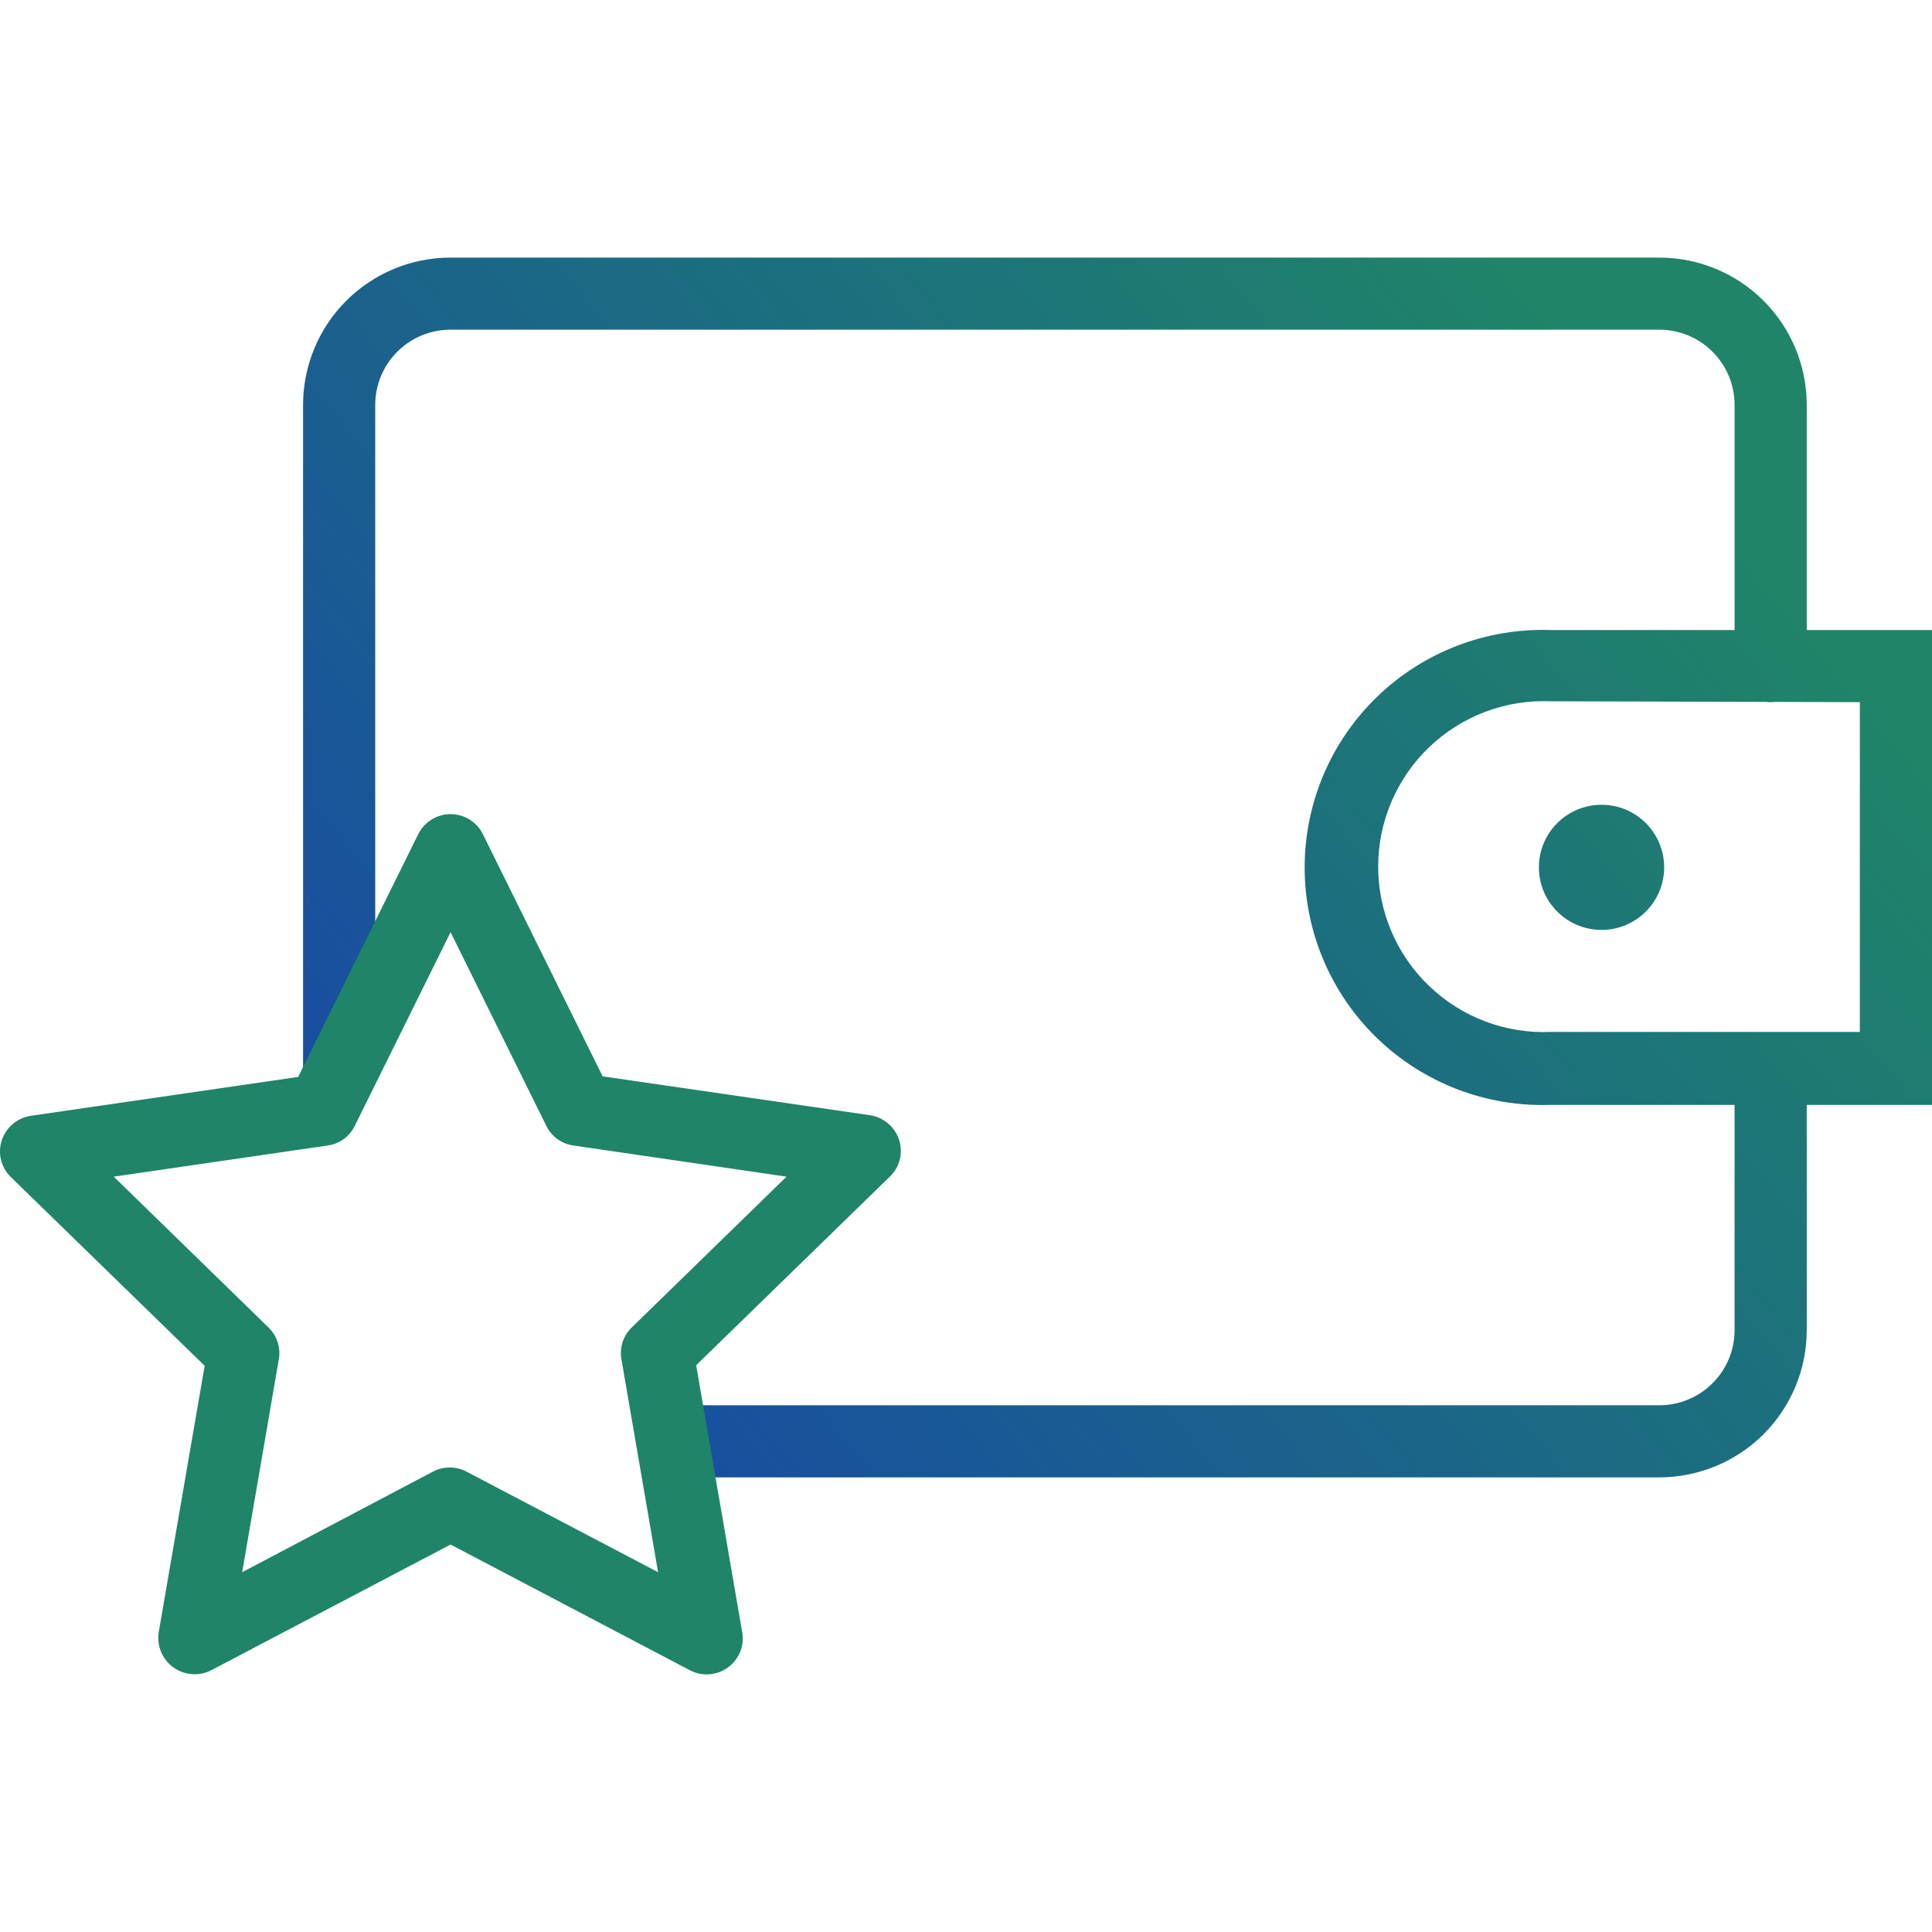
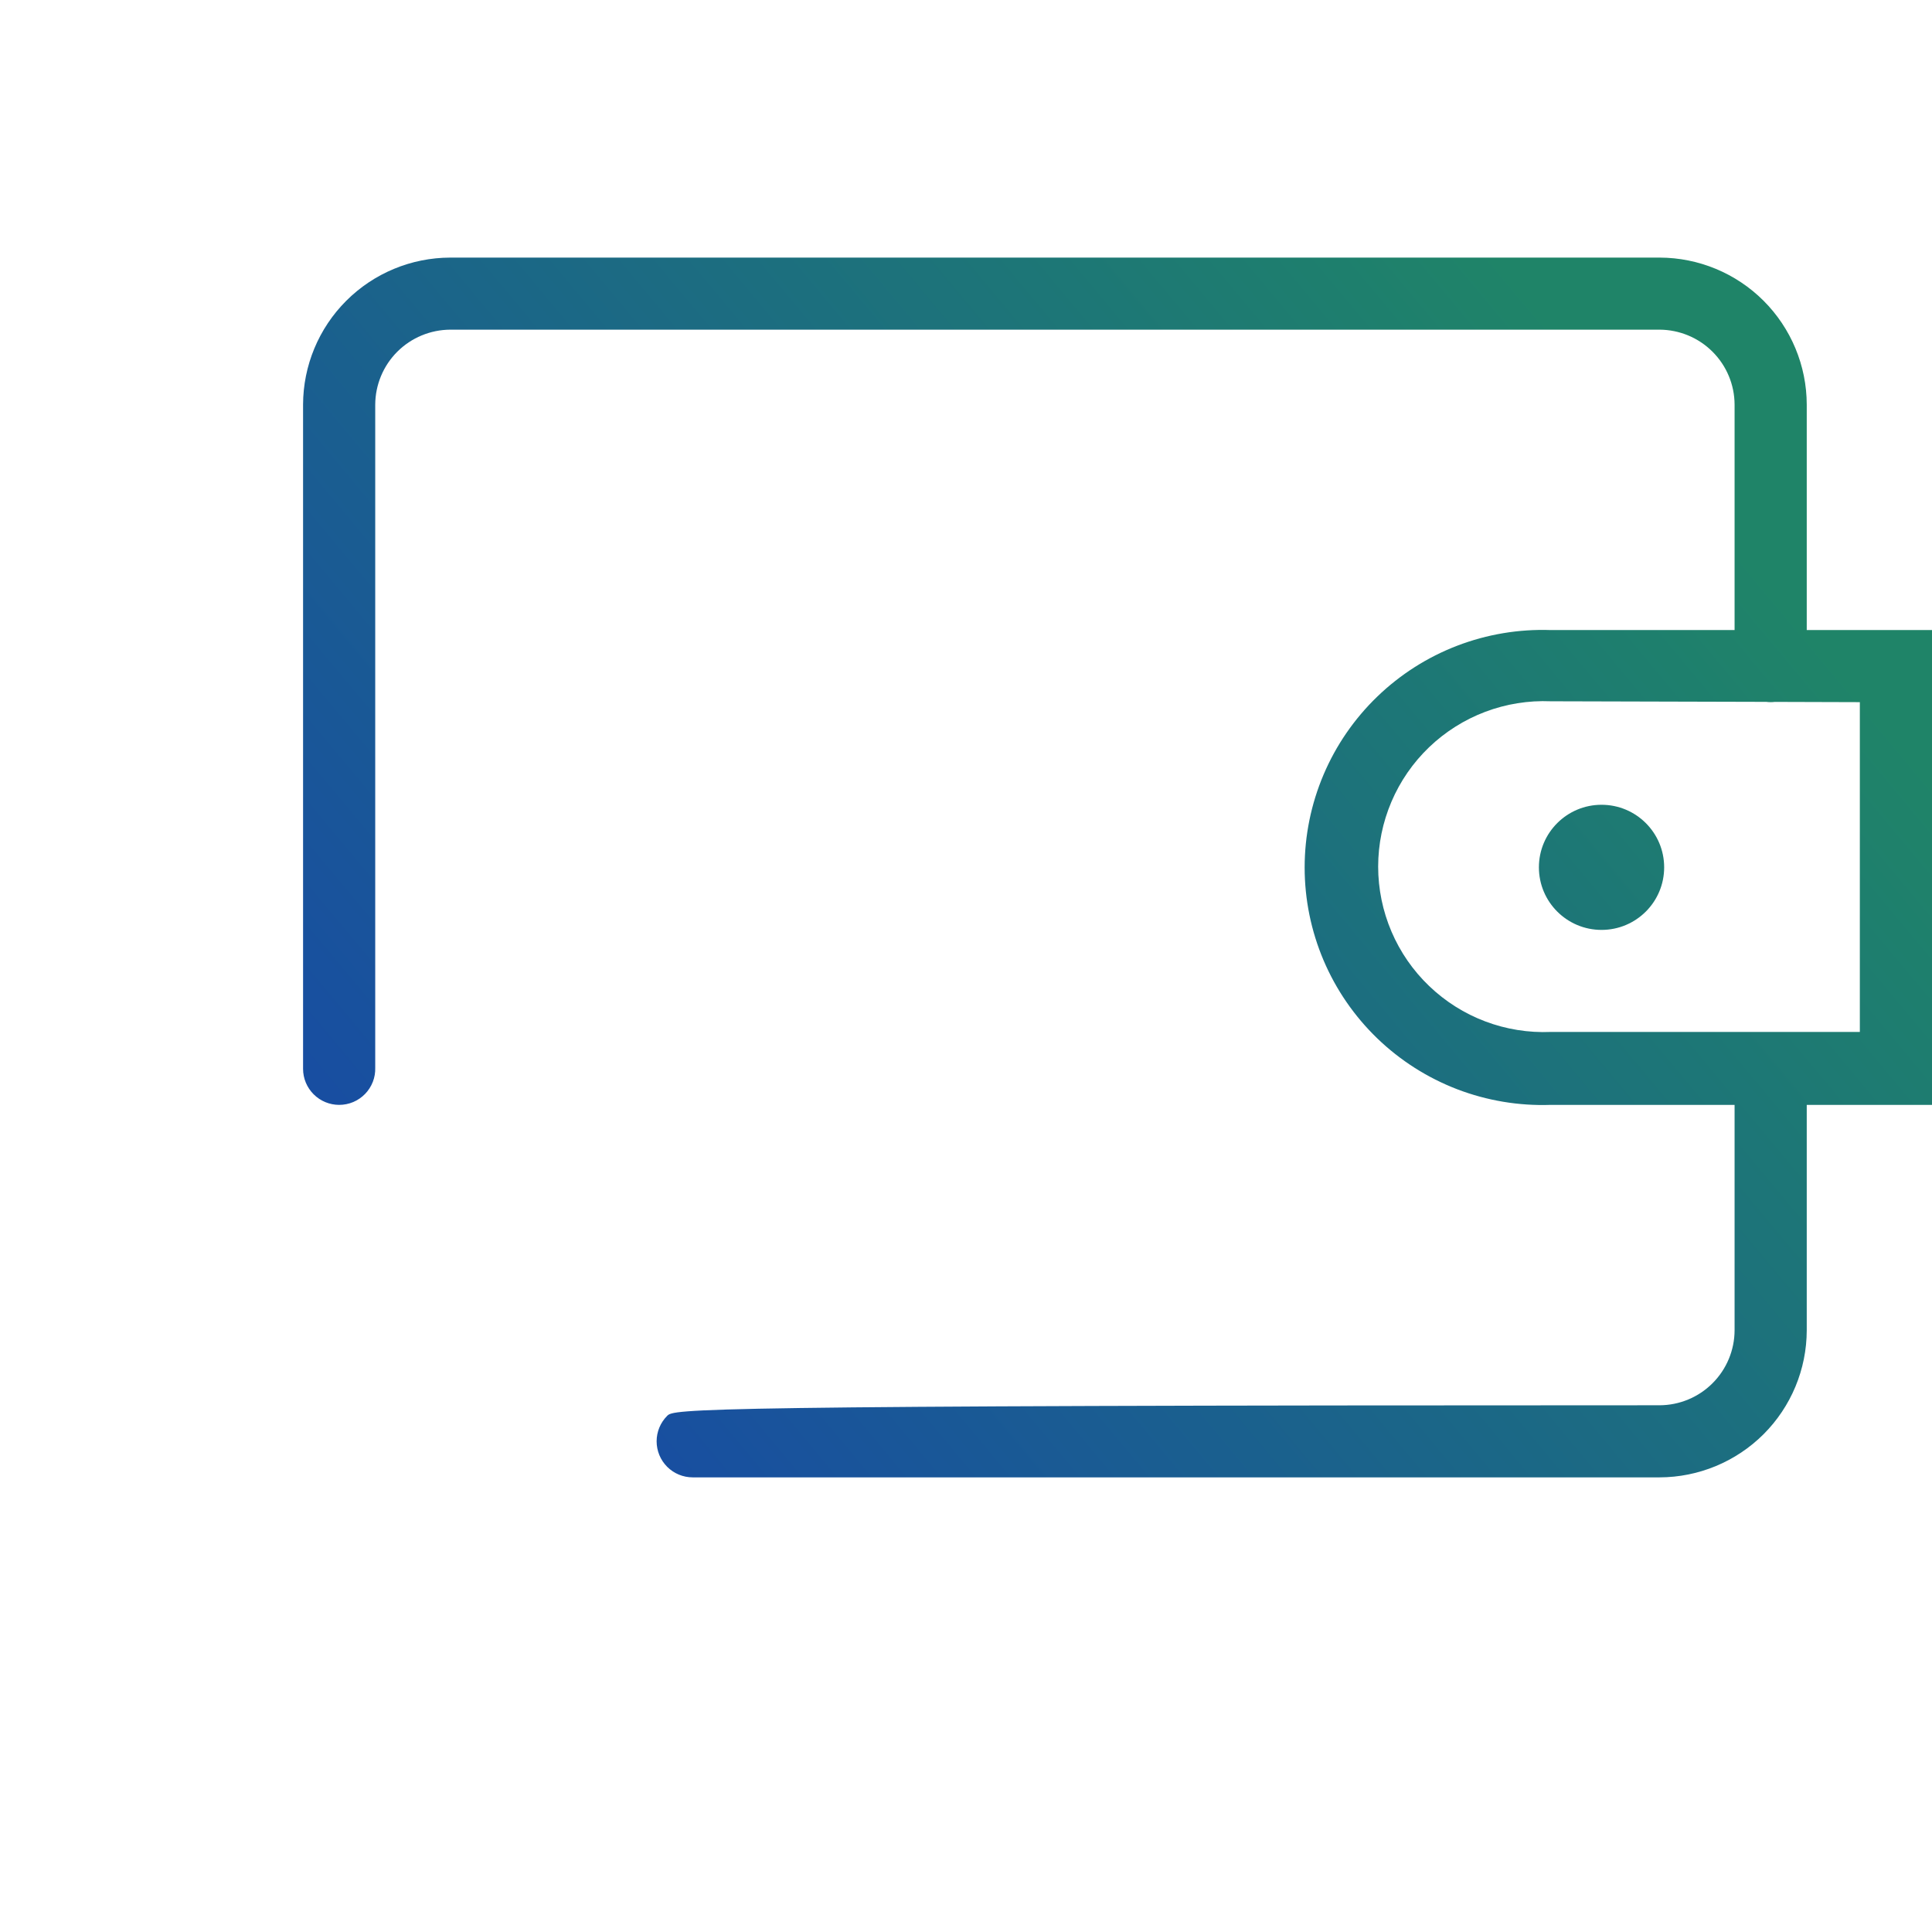
<svg xmlns="http://www.w3.org/2000/svg" width="60" height="60" viewBox="0 0 60 60" fill="none">
-   <path fill-rule="evenodd" clip-rule="evenodd" d="M9.741 33.985C9.951 34.195 10.236 34.313 10.533 34.313C10.683 34.313 10.832 34.283 10.97 34.225C11.108 34.166 11.233 34.081 11.338 33.973C11.443 33.865 11.524 33.737 11.579 33.597C11.633 33.458 11.658 33.308 11.653 33.158V12.566C11.656 11.949 11.902 11.359 12.338 10.923C12.775 10.487 13.366 10.241 13.984 10.238H51.539C52.156 10.241 52.748 10.487 53.184 10.923C53.621 11.359 53.867 11.949 53.869 12.566V19.567H48.16C47.169 19.533 46.181 19.698 45.255 20.053C44.33 20.408 43.485 20.946 42.772 21.634C42.059 22.322 41.491 23.146 41.104 24.058C40.717 24.97 40.517 25.95 40.517 26.94C40.517 27.931 40.717 28.911 41.104 29.823C41.491 30.734 42.059 31.559 42.772 32.247C43.485 32.935 44.33 33.472 45.255 33.828C46.181 34.182 47.169 34.348 48.16 34.313H53.869V41.315C53.867 41.931 53.621 42.522 53.184 42.958C52.748 43.394 52.156 43.64 51.539 43.642H21.513C21.215 43.642 20.93 43.76 20.72 43.97C20.51 44.18 20.392 44.465 20.392 44.761C20.392 45.058 20.51 45.343 20.72 45.553C20.93 45.763 21.215 45.881 21.513 45.881H51.539C52.751 45.878 53.912 45.396 54.769 44.541C55.625 43.685 56.108 42.525 56.11 41.315V34.313H60V19.567H56.11V12.566C56.108 11.356 55.625 10.196 54.769 9.34C53.912 8.484 52.751 8.002 51.539 8H13.984C12.772 8.002 11.611 8.484 10.754 9.34C9.897 10.196 9.415 11.356 9.412 12.566V33.194C9.412 33.491 9.531 33.776 9.741 33.985ZM48.16 21.779L54.855 21.797C54.899 21.803 54.944 21.806 54.99 21.806C55.033 21.806 55.076 21.803 55.118 21.798L57.759 21.806V32.048H48.16C47.467 32.077 46.775 31.966 46.126 31.721C45.477 31.476 44.885 31.102 44.384 30.622C43.883 30.143 43.485 29.567 43.213 28.93C42.941 28.292 42.8 27.606 42.8 26.913C42.8 26.221 42.941 25.535 43.213 24.897C43.485 24.26 43.883 23.684 44.384 23.204C44.885 22.725 45.477 22.351 46.126 22.106C46.775 21.861 47.467 21.75 48.16 21.779ZM51.682 26.936C51.682 28.009 50.812 28.879 49.737 28.879C48.663 28.879 47.792 28.009 47.792 26.936C47.792 25.863 48.663 24.993 49.737 24.993C50.812 24.993 51.682 25.863 51.682 26.936Z" fill="url(#paint0_linear_1461_3756)" />
-   <path d="M6.033 51.995C5.87 51.994 5.709 51.957 5.561 51.887C5.414 51.817 5.283 51.717 5.178 51.591C5.074 51.466 4.997 51.32 4.954 51.163C4.912 51.005 4.904 50.84 4.931 50.679L6.356 42.416L0.342 36.56C0.191 36.416 0.084 36.231 0.033 36.029C-0.018 35.826 -0.01 35.613 0.055 35.414C0.12 35.218 0.238 35.042 0.396 34.908C0.554 34.774 0.746 34.686 0.951 34.653L9.26 33.445L12.989 25.906C13.081 25.719 13.225 25.562 13.402 25.452C13.579 25.342 13.784 25.284 13.993 25.284C14.201 25.284 14.406 25.342 14.583 25.452C14.761 25.562 14.904 25.719 14.996 25.906L18.716 33.427L27.025 34.635C27.23 34.668 27.422 34.756 27.58 34.89C27.738 35.024 27.856 35.2 27.921 35.397C27.986 35.595 27.994 35.808 27.943 36.011C27.892 36.214 27.785 36.398 27.634 36.542L21.62 42.398L23.045 50.661C23.087 50.869 23.069 51.084 22.993 51.282C22.917 51.479 22.786 51.651 22.616 51.778C22.447 51.904 22.244 51.98 22.033 51.997C21.822 52.013 21.61 51.969 21.423 51.87L13.993 47.967L6.562 51.87C6.399 51.954 6.217 51.997 6.033 51.995ZM3.533 36.542L8.337 41.225C8.467 41.35 8.565 41.505 8.621 41.677C8.678 41.849 8.691 42.032 8.66 42.21L7.521 48.826L13.446 45.702C13.606 45.618 13.785 45.574 13.966 45.574C14.147 45.574 14.325 45.618 14.486 45.702L20.437 48.826L19.299 42.21C19.267 42.032 19.281 41.849 19.337 41.677C19.393 41.505 19.491 41.35 19.621 41.225L24.426 36.542L17.811 35.575C17.631 35.551 17.46 35.483 17.313 35.377C17.166 35.27 17.048 35.13 16.968 34.967L13.993 28.95L11.017 34.967C10.937 35.13 10.819 35.27 10.672 35.377C10.525 35.483 10.354 35.551 10.174 35.575L3.533 36.542Z" fill="#1F8468" />
+   <path fill-rule="evenodd" clip-rule="evenodd" d="M9.741 33.985C9.951 34.195 10.236 34.313 10.533 34.313C10.683 34.313 10.832 34.283 10.97 34.225C11.108 34.166 11.233 34.081 11.338 33.973C11.443 33.865 11.524 33.737 11.579 33.597C11.633 33.458 11.658 33.308 11.653 33.158V12.566C11.656 11.949 11.902 11.359 12.338 10.923C12.775 10.487 13.366 10.241 13.984 10.238H51.539C52.156 10.241 52.748 10.487 53.184 10.923C53.621 11.359 53.867 11.949 53.869 12.566V19.567H48.16C47.169 19.533 46.181 19.698 45.255 20.053C44.33 20.408 43.485 20.946 42.772 21.634C42.059 22.322 41.491 23.146 41.104 24.058C40.717 24.97 40.517 25.95 40.517 26.94C40.517 27.931 40.717 28.911 41.104 29.823C41.491 30.734 42.059 31.559 42.772 32.247C43.485 32.935 44.33 33.472 45.255 33.828C46.181 34.182 47.169 34.348 48.16 34.313H53.869V41.315C53.867 41.931 53.621 42.522 53.184 42.958C52.748 43.394 52.156 43.64 51.539 43.642C21.215 43.642 20.93 43.76 20.72 43.97C20.51 44.18 20.392 44.465 20.392 44.761C20.392 45.058 20.51 45.343 20.72 45.553C20.93 45.763 21.215 45.881 21.513 45.881H51.539C52.751 45.878 53.912 45.396 54.769 44.541C55.625 43.685 56.108 42.525 56.11 41.315V34.313H60V19.567H56.11V12.566C56.108 11.356 55.625 10.196 54.769 9.34C53.912 8.484 52.751 8.002 51.539 8H13.984C12.772 8.002 11.611 8.484 10.754 9.34C9.897 10.196 9.415 11.356 9.412 12.566V33.194C9.412 33.491 9.531 33.776 9.741 33.985ZM48.16 21.779L54.855 21.797C54.899 21.803 54.944 21.806 54.99 21.806C55.033 21.806 55.076 21.803 55.118 21.798L57.759 21.806V32.048H48.16C47.467 32.077 46.775 31.966 46.126 31.721C45.477 31.476 44.885 31.102 44.384 30.622C43.883 30.143 43.485 29.567 43.213 28.93C42.941 28.292 42.8 27.606 42.8 26.913C42.8 26.221 42.941 25.535 43.213 24.897C43.485 24.26 43.883 23.684 44.384 23.204C44.885 22.725 45.477 22.351 46.126 22.106C46.775 21.861 47.467 21.75 48.16 21.779ZM51.682 26.936C51.682 28.009 50.812 28.879 49.737 28.879C48.663 28.879 47.792 28.009 47.792 26.936C47.792 25.863 48.663 24.993 49.737 24.993C50.812 24.993 51.682 25.863 51.682 26.936Z" fill="url(#paint0_linear_1461_3756)" />
  <defs>
    <linearGradient id="paint0_linear_1461_3756" x1="15.295" y1="40.154" x2="50.008" y2="11.181" gradientUnits="userSpaceOnUse">
      <stop stop-color="#184EA1" />
      <stop offset="0.988" stop-color="#1F8468" />
    </linearGradient>
  </defs>
</svg>